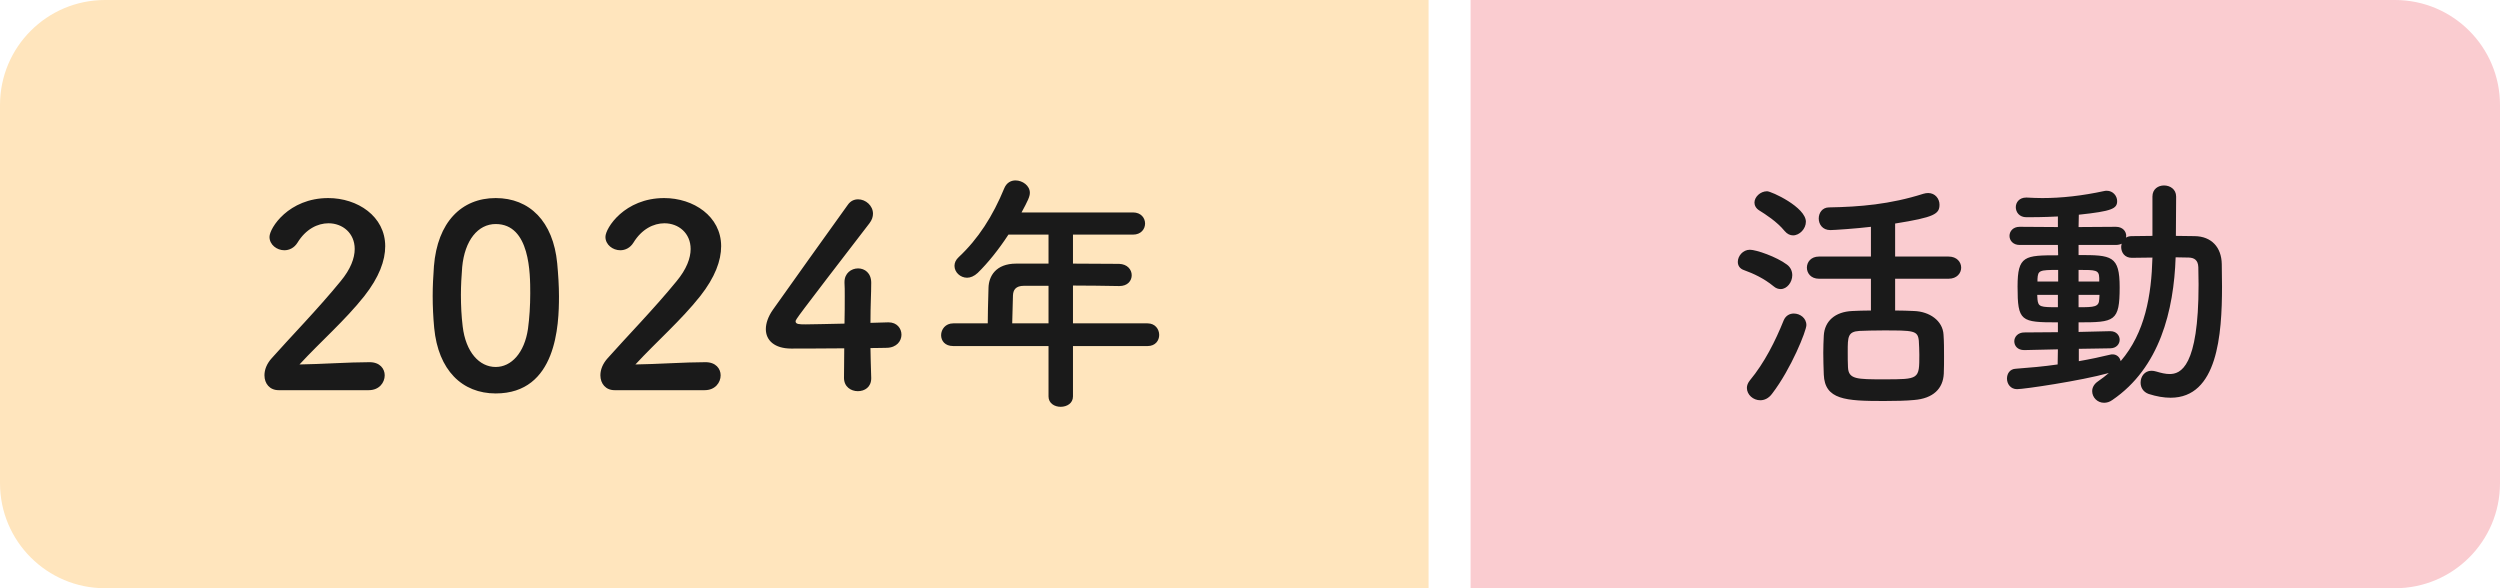
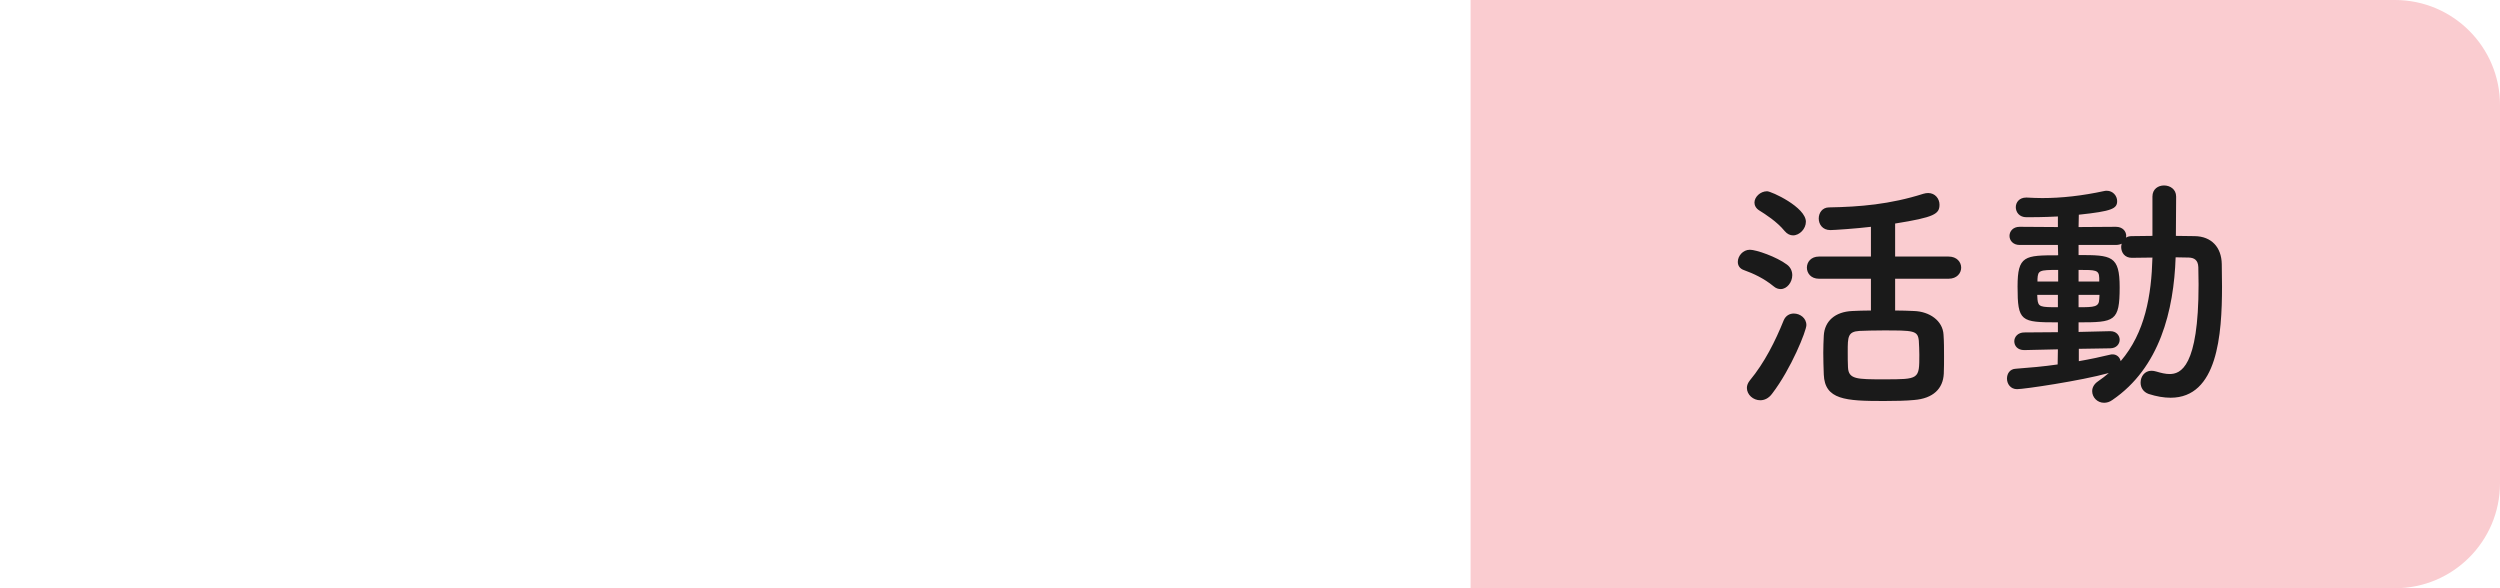
<svg xmlns="http://www.w3.org/2000/svg" width="238" height="56" viewBox="0 0 238 56" fill="none">
-   <path d="M0 10C0 4.477 4.477 0 10 0H136V56H10C4.477 56 0 51.523 0 46V10Z" fill="#FFE5BD" />
-   <path d="M35.112 37.144H26.52C25.68 37.144 25.176 36.52 25.176 35.728C25.176 35.2 25.392 34.624 25.872 34.096C27.528 32.224 30.312 29.368 32.424 26.776C33.384 25.624 33.768 24.568 33.768 23.704C33.768 22.192 32.616 21.256 31.272 21.256C30.24 21.256 29.112 21.808 28.32 23.104C28.008 23.608 27.528 23.824 27.072 23.824C26.352 23.824 25.656 23.296 25.656 22.552C25.656 21.712 27.48 18.856 31.248 18.856C34.032 18.856 36.672 20.584 36.672 23.44C36.672 24.808 36.096 26.392 34.68 28.192C32.856 30.496 30.504 32.536 28.512 34.696C30.504 34.672 33.216 34.48 35.184 34.48C36.168 34.48 36.624 35.104 36.624 35.728C36.624 36.424 36.096 37.144 35.112 37.144ZM47.191 37.456C43.999 37.456 41.719 35.248 41.335 31.216C41.239 30.184 41.191 29.176 41.191 28.168C41.191 27.256 41.239 26.32 41.311 25.336C41.647 21.16 43.927 18.856 47.191 18.856C50.407 18.856 52.663 21.064 53.047 25.072C53.143 26.128 53.215 27.184 53.215 28.216C53.215 30.928 52.999 37.456 47.191 37.456ZM47.191 34.936C48.679 34.936 49.927 33.592 50.263 31.312C50.407 30.256 50.479 29.08 50.479 27.928C50.479 26.08 50.479 21.328 47.191 21.328C45.511 21.328 44.239 22.864 43.999 25.432C43.927 26.32 43.879 27.208 43.879 28.072C43.879 29.08 43.927 30.088 44.047 31.072C44.335 33.52 45.631 34.936 47.191 34.936ZM67.093 37.144H58.501C57.661 37.144 57.157 36.52 57.157 35.728C57.157 35.2 57.373 34.624 57.853 34.096C59.509 32.224 62.293 29.368 64.405 26.776C65.365 25.624 65.749 24.568 65.749 23.704C65.749 22.192 64.597 21.256 63.253 21.256C62.221 21.256 61.093 21.808 60.301 23.104C59.989 23.608 59.509 23.824 59.053 23.824C58.333 23.824 57.637 23.296 57.637 22.552C57.637 21.712 59.461 18.856 63.229 18.856C66.013 18.856 68.653 20.584 68.653 23.44C68.653 24.808 68.077 26.392 66.661 28.192C64.837 30.496 62.485 32.536 60.493 34.696C62.485 34.672 65.197 34.48 67.165 34.48C68.149 34.48 68.605 35.104 68.605 35.728C68.605 36.424 68.077 37.144 67.093 37.144ZM82.868 33.136C82.868 33.928 82.916 34.888 82.94 35.968C82.94 35.992 82.94 35.992 82.94 36.016C82.94 36.856 82.316 37.24 81.668 37.24C81.02 37.24 80.348 36.832 80.348 35.968C80.348 35.128 80.372 34.144 80.372 33.16C78.044 33.184 75.572 33.184 75.332 33.184C73.724 33.184 72.908 32.392 72.908 31.336C72.908 30.784 73.124 30.136 73.58 29.488C75.02 27.448 78.98 21.904 80.708 19.504C80.972 19.12 81.332 18.976 81.692 18.976C82.412 18.976 83.108 19.576 83.108 20.344C83.108 20.632 83.012 20.944 82.772 21.256C75.74 30.4 75.74 30.424 75.74 30.592C75.74 30.88 76.124 30.88 76.724 30.88C77.54 30.88 78.98 30.832 80.396 30.808C80.42 29.848 80.42 28.936 80.42 28.216C80.42 27.688 80.42 27.256 80.396 26.944C80.396 26.92 80.396 26.872 80.396 26.848C80.396 26.008 81.044 25.552 81.692 25.552C82.316 25.552 82.94 25.984 82.94 26.92C82.94 28.048 82.868 28.96 82.868 30.736C83.756 30.712 84.404 30.688 84.524 30.688C84.548 30.688 84.572 30.688 84.596 30.688C85.388 30.688 85.82 31.264 85.82 31.864C85.82 32.464 85.364 33.088 84.428 33.112C84.14 33.112 83.564 33.136 82.868 33.136ZM109.251 32.944H102.147V37.744C102.147 38.392 101.571 38.728 100.971 38.728C100.395 38.728 99.819 38.392 99.819 37.744V32.944H90.746C89.954 32.944 89.594 32.44 89.594 31.912C89.594 31.36 90.002 30.784 90.746 30.784H94.034C94.034 29.992 94.058 29.104 94.106 27.4C94.13 26.32 94.778 25.096 96.746 25.096H99.819V22.336H96.002C95.067 23.776 94.01 25.072 93.075 25.984C92.739 26.296 92.379 26.44 92.067 26.44C91.418 26.44 90.867 25.912 90.867 25.312C90.867 25.024 90.987 24.736 91.275 24.472C93.123 22.744 94.514 20.584 95.618 17.896C95.835 17.392 96.243 17.176 96.674 17.176C97.347 17.176 98.043 17.68 98.043 18.352C98.043 18.712 97.85 19.12 97.251 20.224H107.859C108.627 20.224 109.011 20.752 109.011 21.28C109.011 21.808 108.627 22.336 107.859 22.336H102.147V25.096C103.611 25.096 105.099 25.12 106.539 25.12C107.331 25.144 107.739 25.672 107.739 26.2C107.739 26.728 107.355 27.232 106.563 27.232H106.539C105.147 27.208 103.611 27.184 102.147 27.184V30.784H109.251C109.971 30.784 110.355 31.336 110.355 31.888C110.355 32.416 109.995 32.944 109.251 32.944ZM99.819 30.784V27.208H97.49C96.674 27.208 96.459 27.616 96.434 28.12C96.41 28.864 96.386 29.896 96.362 30.784H99.819Z" fill="#1A1A1A" />
  <path d="M140 0H228C233.523 0 238 4.477 238 10V46C238 51.523 233.523 56 228 56H140V0Z" fill="#FACCD0" />
  <path d="M185.504 26.536H180.416V29.56C181.064 29.56 181.688 29.584 182.216 29.608C183.68 29.656 184.952 30.52 185.024 31.864C185.072 32.536 185.072 33.256 185.072 33.952C185.072 34.504 185.072 35.056 185.048 35.584C184.976 37 184.04 37.936 182.216 38.08C181.496 38.152 180.416 38.176 179.336 38.176C175.688 38.176 173.72 38.056 173.624 35.656C173.6 34.96 173.576 34.264 173.576 33.592C173.576 33.016 173.6 32.464 173.624 31.96C173.696 30.568 174.704 29.68 176.336 29.608C176.84 29.584 177.464 29.56 178.112 29.56V26.536H173.168C172.4 26.536 172.016 26.008 172.016 25.48C172.016 24.952 172.4 24.424 173.168 24.424H178.112V21.592C176.744 21.76 174.584 21.904 174.248 21.904C173.504 21.904 173.144 21.352 173.144 20.8C173.144 20.272 173.48 19.744 174.128 19.744C177.032 19.696 179.936 19.456 183.104 18.448C183.272 18.4 183.416 18.376 183.56 18.376C184.232 18.376 184.64 18.928 184.64 19.48C184.64 20.368 184.184 20.68 180.416 21.28V24.424H185.504C186.296 24.424 186.704 24.952 186.704 25.48C186.704 26.008 186.296 26.536 185.504 26.536ZM170.696 22.408C170.432 22.408 170.144 22.288 169.904 22C169.16 21.088 168.056 20.392 167.48 20.032C167.168 19.84 167.024 19.552 167.024 19.288C167.024 18.76 167.576 18.208 168.224 18.208C168.632 18.208 171.92 19.72 171.92 21.112C171.92 21.784 171.32 22.408 170.696 22.408ZM169.52 27.52C169.304 27.52 169.064 27.448 168.848 27.256C167.912 26.488 166.904 26.032 166.04 25.72C165.608 25.576 165.44 25.264 165.44 24.928C165.44 24.376 165.92 23.776 166.592 23.776C167.192 23.776 169.136 24.448 170.12 25.192C170.48 25.456 170.624 25.84 170.624 26.2C170.624 26.872 170.12 27.52 169.52 27.52ZM168.704 37.48C168.368 37.936 167.96 38.104 167.576 38.104C166.904 38.104 166.304 37.576 166.304 36.928C166.304 36.688 166.4 36.448 166.592 36.208C167.984 34.528 169.016 32.464 169.808 30.496C170 30.04 170.384 29.848 170.768 29.848C171.368 29.848 171.968 30.28 171.968 30.952C171.968 31.48 170.528 35.104 168.704 37.48ZM182.72 33.76C182.72 33.328 182.696 32.872 182.672 32.44C182.576 31.456 182.168 31.456 179.264 31.456C178.4 31.456 177.56 31.48 177.008 31.504C175.904 31.576 175.904 32.08 175.904 33.496C175.904 34 175.904 34.528 175.928 34.96C175.976 36.112 176.768 36.112 179.336 36.112C182.72 36.112 182.72 36.112 182.72 33.76ZM195.888 34.696L195.912 33.256L192.72 33.328H192.696C192.072 33.328 191.76 32.92 191.76 32.488C191.76 32.08 192.096 31.648 192.72 31.648L195.912 31.624V30.688C192.384 30.688 192.072 30.616 192.072 27.28C192.072 24.328 192.744 24.304 195.936 24.304L195.912 23.32H192.264C191.64 23.32 191.304 22.888 191.304 22.456C191.304 22.024 191.64 21.592 192.264 21.592L195.912 21.616V20.608C194.544 20.68 193.392 20.68 192.912 20.68C192.24 20.68 191.904 20.2 191.904 19.72C191.904 19.264 192.24 18.808 192.888 18.808C192.912 18.808 192.936 18.808 192.96 18.808C193.44 18.832 193.92 18.856 194.424 18.856C196.272 18.856 198.216 18.64 200.328 18.184C200.4 18.16 200.496 18.16 200.568 18.16C201.144 18.16 201.552 18.64 201.552 19.144C201.552 19.864 201.072 20.104 197.904 20.44L197.88 21.616L201.432 21.592C202.08 21.592 202.416 22.024 202.416 22.456C202.416 22.504 202.392 22.576 202.392 22.624C202.536 22.528 202.728 22.48 202.944 22.48C203.568 22.48 204.24 22.456 204.912 22.456V18.712C204.912 17.992 205.464 17.656 206.016 17.656C206.592 17.656 207.168 18.016 207.168 18.712L207.144 22.456C207.744 22.456 208.368 22.48 208.944 22.48C210.528 22.504 211.488 23.536 211.512 25.144C211.512 25.84 211.536 26.56 211.536 27.28C211.536 31.888 211.104 37.864 206.64 37.864C205.992 37.864 205.296 37.744 204.552 37.504C204.024 37.312 203.784 36.88 203.784 36.424C203.784 35.848 204.168 35.296 204.816 35.296C204.96 35.296 205.104 35.32 205.272 35.368C205.752 35.512 206.16 35.608 206.544 35.608C207.576 35.608 209.304 34.984 209.304 27.088C209.304 26.512 209.28 25.96 209.28 25.432C209.256 24.76 208.896 24.544 208.392 24.52C208.008 24.52 207.576 24.496 207.12 24.496C206.952 29.56 205.608 35.008 201.096 38.08C200.832 38.272 200.568 38.344 200.304 38.344C199.656 38.344 199.176 37.816 199.176 37.24C199.176 36.904 199.344 36.568 199.728 36.304C200.088 36.064 200.448 35.776 200.76 35.512C198.072 36.256 192.696 37.048 192.024 37.048C191.4 37.048 191.064 36.544 191.064 36.04C191.064 35.584 191.328 35.128 191.904 35.104C193.2 35.008 194.568 34.888 195.888 34.696ZM199.848 26.8V26.464C199.824 25.696 199.536 25.696 197.88 25.696V26.8H199.848ZM200.88 33.16L197.904 33.208V34.384C199.008 34.192 200.016 33.976 200.904 33.76C200.976 33.736 201.048 33.736 201.12 33.736C201.528 33.736 201.816 34.024 201.888 34.384C204.216 31.672 204.816 28.12 204.912 24.52C204.24 24.52 203.544 24.544 202.944 24.544C202.272 24.544 201.936 24.04 201.936 23.512C201.936 23.416 201.96 23.296 201.984 23.2C201.84 23.272 201.648 23.32 201.432 23.32H197.88V24.28C201.024 24.28 201.792 24.328 201.792 27.352C201.792 30.616 201.312 30.688 197.88 30.688V31.6L200.88 31.528H200.904C201.48 31.528 201.792 31.936 201.792 32.344C201.792 32.752 201.48 33.16 200.88 33.16ZM199.872 28.072H197.88V29.248C199.392 29.248 199.824 29.224 199.848 28.48C199.848 28.336 199.872 28.216 199.872 28.072ZM195.936 26.8V25.696C194.136 25.696 194.016 25.744 193.968 26.56V26.8H195.936ZM195.912 29.248V28.072H193.944C193.944 28.24 193.968 28.384 193.968 28.504C194.04 29.224 194.256 29.248 195.912 29.248Z" fill="#1A1A1A" />
</svg>